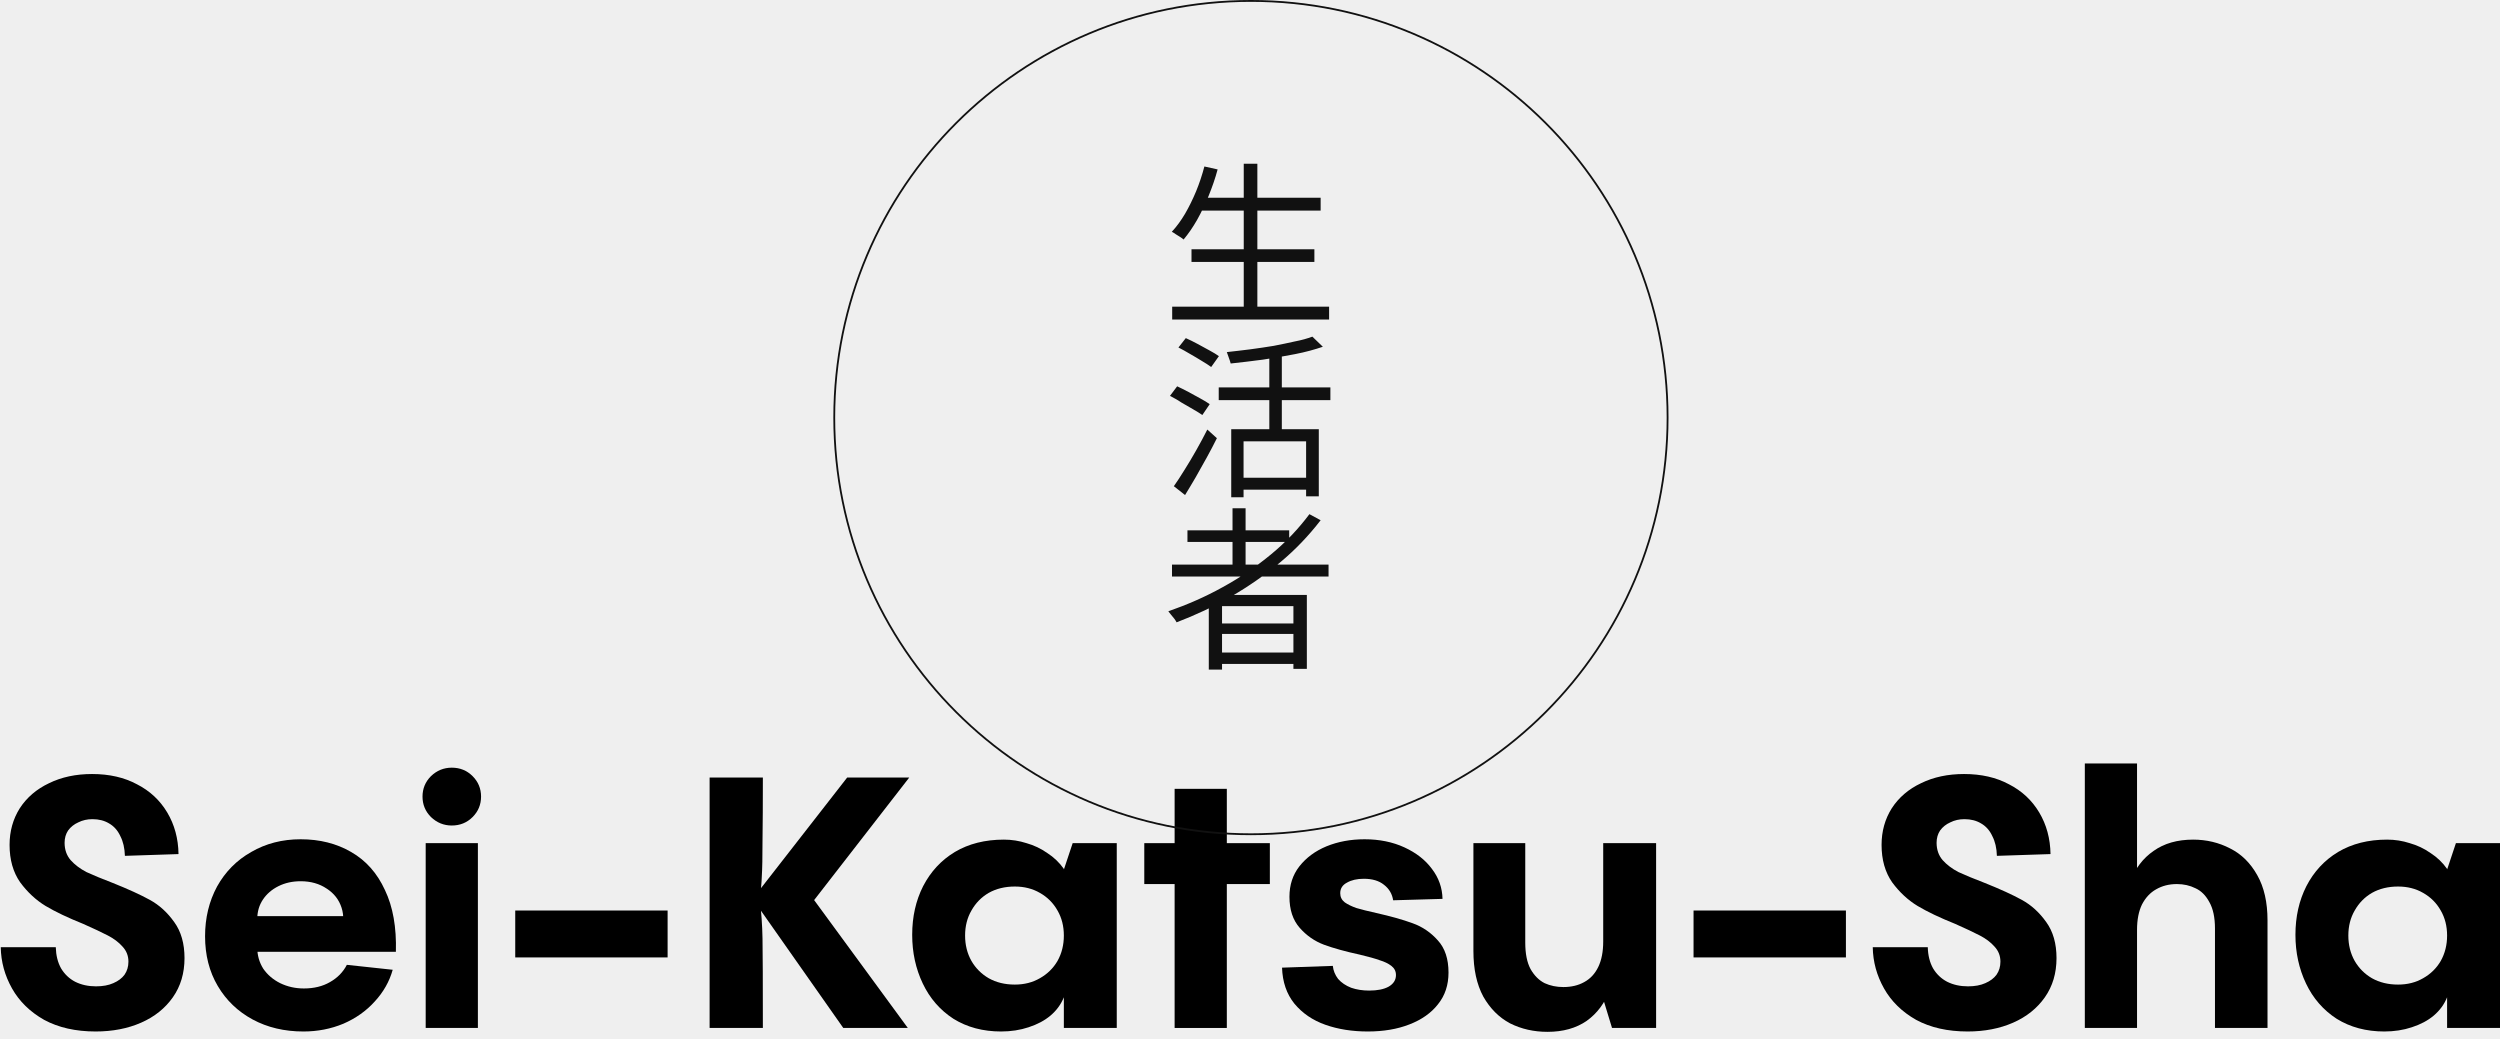
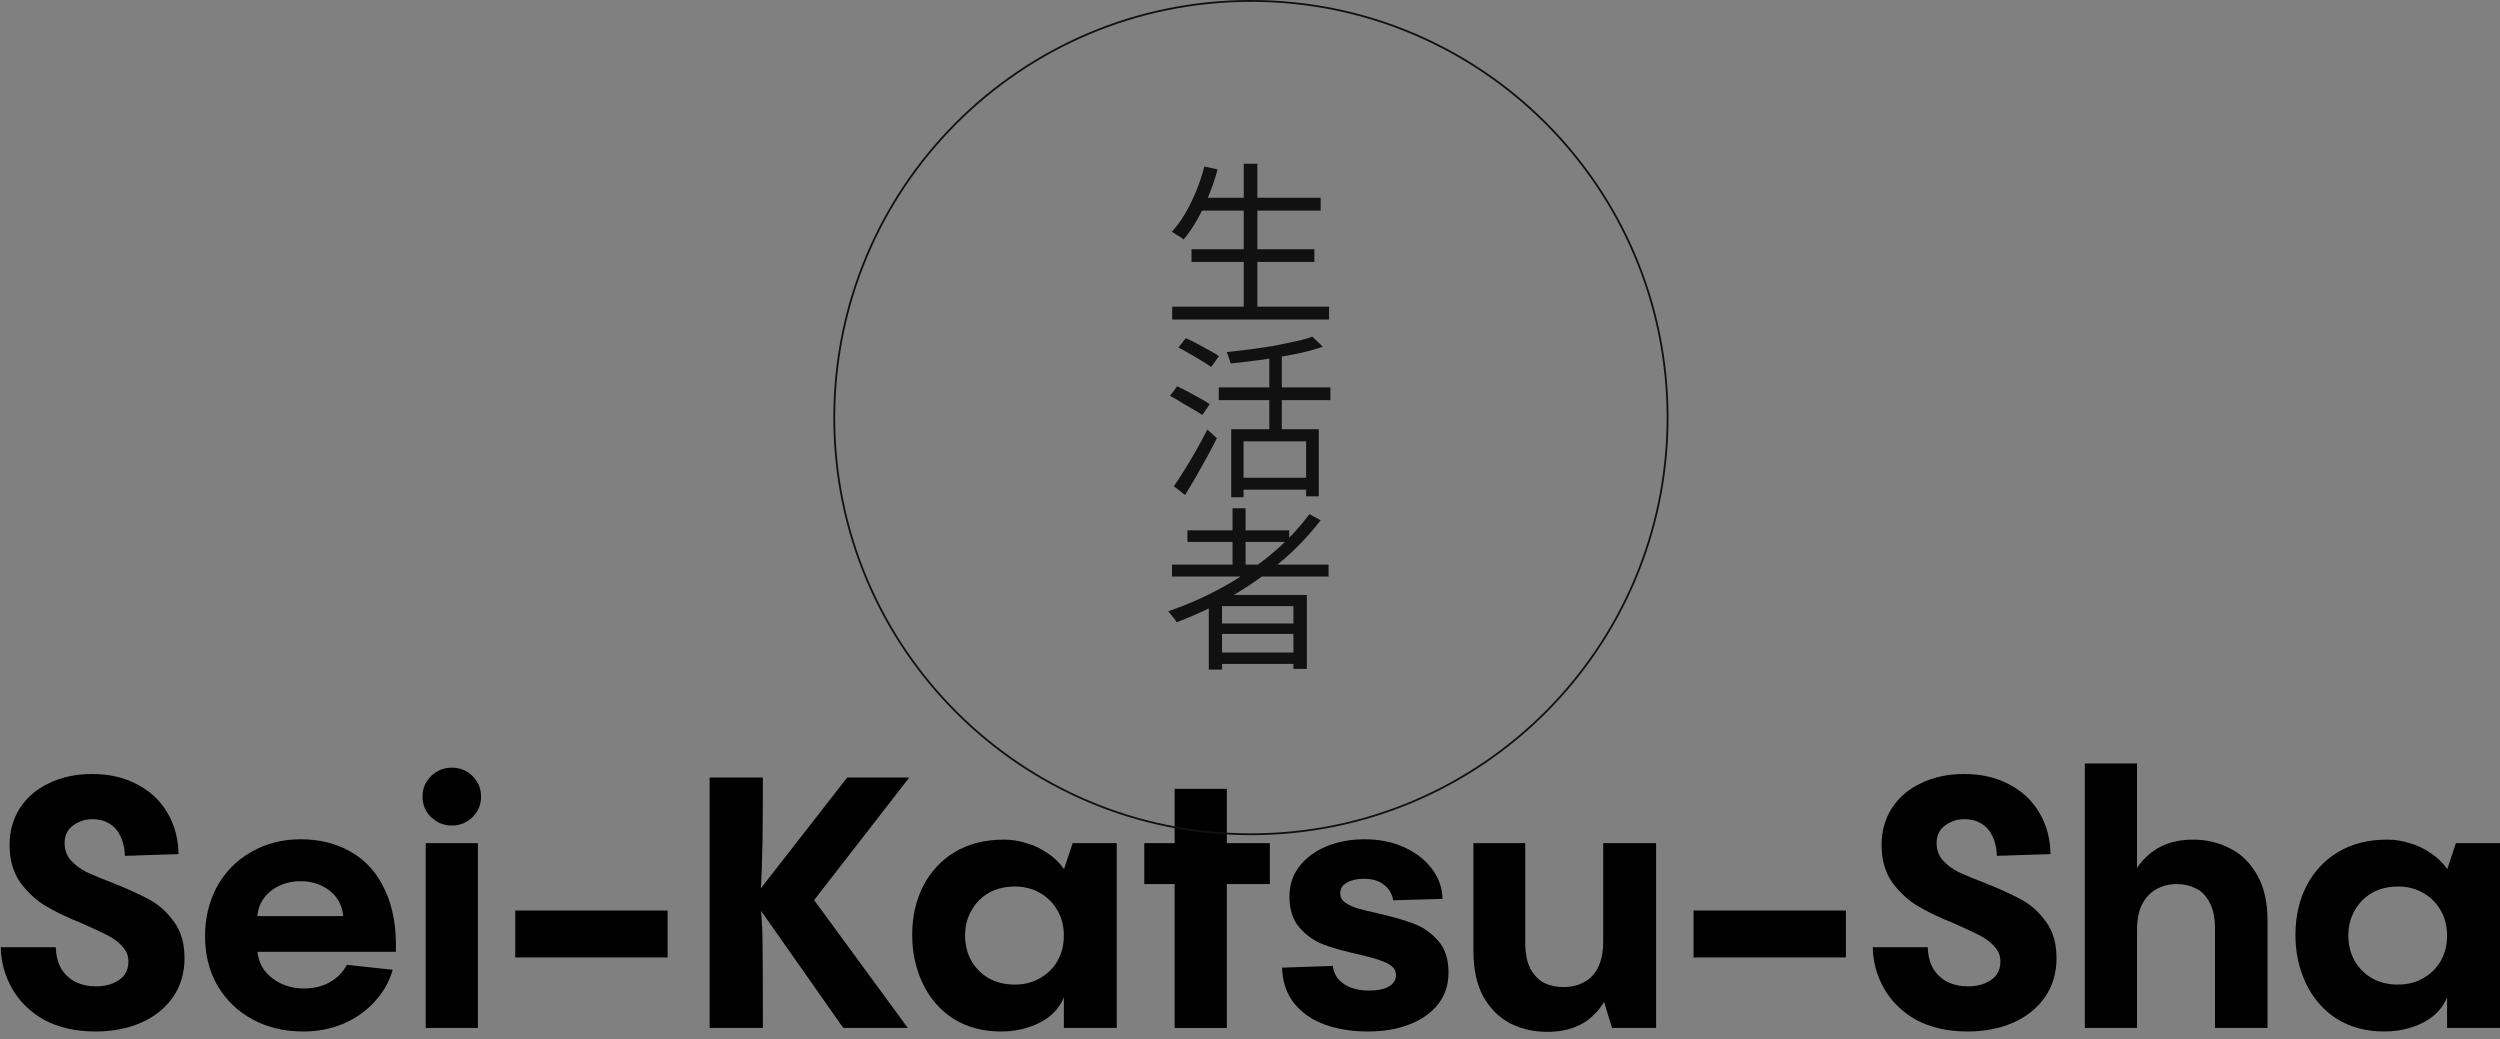
<svg xmlns="http://www.w3.org/2000/svg" width="1359" height="565" viewBox="0 0 1359 565" fill="none">
  <rect x="0" y="0" width="1359" height="565" fill="#808080" stroke="none" />
  <g clip-path="url(#clip0_2_2)">
-     <path d="M1390 0H-12V589H1390V0Z" fill="#EFEFEF" />
    <path d="M637.1 306.9H722.2V313.4H637.1V306.9ZM645.5 288.3H700.8V294.6H645.5V288.3ZM661 338.9H705.9V344.6H661V338.9ZM661 354.7H705.9V360.9H661V354.7ZM670 276.3H677.1V310.3H670V276.3ZM711.8 279.5L717.9 282.8C711.5 291.1 704.2 298.8 695.9 305.7C687.6 312.6 678.7 318.8 669.2 324.3C659.7 329.8 649.8 334.4 639.6 338.3C639.3 337.7 638.9 337.1 638.4 336.4C637.8 335.6 637.2 334.9 636.6 334.2C636 333.4 635.5 332.8 635.1 332.3C645.4 328.7 655.3 324.4 664.8 319.1C674.3 313.9 683 307.9 691 301.3C699 294.7 705.9 287.4 711.8 279.5ZM657.1 323.4H710.4V363.6H703.1V329.5H664.3V364H657.1V323.4Z" fill="#111111" />
    <path d="M669.3 233.3H716.9V269.8H710V239.9H676V270.3H669.3V233.3ZM713.4 183L719.1 188.5C714.7 190 709.7 191.4 704 192.5C698.4 193.6 692.6 194.6 686.5 195.5C680.5 196.3 674.6 197 669 197.6C668.8 196.8 668.5 195.8 668 194.5C667.6 193.3 667.2 192.3 666.9 191.4C671 191 675.2 190.4 679.6 189.9C684 189.3 688.2 188.7 692.4 188C696.5 187.2 700.4 186.4 703.9 185.6C707.6 184.9 710.7 184 713.4 183ZM690 191.2H696.8V237.1H690V191.2ZM662.5 210.6H723.2V217.5H662.5V210.6ZM673.9 259.7H713.2V266.2H673.9V259.7ZM640.6 188.9L644.6 183.8C646.6 184.7 648.7 185.7 650.9 186.9C653.2 188.1 655.4 189.3 657.5 190.5C659.6 191.6 661.3 192.7 662.6 193.6L658.4 199.5C657.1 198.5 655.3 197.4 653.3 196.2C651.3 194.9 649.1 193.7 646.9 192.4C644.7 191.1 642.6 189.9 640.6 188.9ZM636 215.2L639.9 210C641.8 210.9 643.9 211.9 646.1 213.1C648.3 214.3 650.5 215.5 652.5 216.6C654.6 217.7 656.3 218.8 657.6 219.7L653.6 225.6C652.3 224.7 650.7 223.7 648.6 222.5C646.6 221.3 644.4 220.1 642.2 218.8C640 217.3 637.9 216.2 636 215.2ZM638.1 264.3C639.8 261.9 641.7 259 643.8 255.6C646 252.2 648.1 248.5 650.3 244.7C652.5 240.8 654.5 237.1 656.3 233.5L661.5 238.2C659.8 241.6 658 245.1 656 248.7C654 252.3 652 255.9 650 259.4C648 262.9 646 266.1 644.2 269.1L638.1 264.3Z" fill="#111111" />
    <path d="M651.9 107.5H717.9V114.5H651.9V107.5ZM647.7 135.5H714.5V142.4H647.7V135.5ZM637.2 166.7H722.5V173.7H637.2V166.7ZM676.1 89H683.5V170.2H676.1V89ZM654.7 90.5L661.9 92.1C660.6 97 658.9 101.8 657 106.5C655.1 111.1 653 115.5 650.7 119.6C648.4 123.6 646 127.1 643.4 130.2C643 129.8 642.3 129.3 641.5 128.8C640.7 128.3 639.9 127.8 639.1 127.3C638.3 126.7 637.6 126.3 637 126C639.6 123.2 642 119.9 644.2 116.2C646.4 112.4 648.4 108.3 650.2 104C652 99.6 653.5 95.1 654.7 90.5Z" fill="#111111" />
    <path d="M51.985 560.718C41.12 560.718 31.79 558.609 23.993 554.391C16.323 550.046 10.508 544.358 6.545 537.328C2.583 530.298 0.538 522.82 0.41 514.896H30.32C30.447 519.369 31.406 523.204 33.196 526.399C35.113 529.595 37.669 532.023 40.865 533.685C44.188 535.346 47.959 536.177 52.176 536.177C55.883 536.177 59.015 535.602 61.571 534.452C64.255 533.301 66.3 531.768 67.706 529.85C69.112 527.805 69.815 525.441 69.815 522.756C69.815 519.561 68.729 516.813 66.556 514.512C64.511 512.211 61.891 510.23 58.695 508.569C55.5 506.907 51.026 504.798 45.274 502.242C36.966 498.918 30.128 495.659 24.759 492.463C19.519 489.268 14.918 484.986 10.955 479.618C7.121 474.121 5.203 467.347 5.203 459.295C5.203 451.881 7.057 445.235 10.763 439.355C14.598 433.475 19.902 428.938 26.677 425.742C33.451 422.419 41.248 420.757 50.068 420.757C59.398 420.757 67.515 422.611 74.417 426.317C81.447 429.896 86.943 435.009 90.906 441.656C94.868 448.302 96.913 455.843 97.041 464.279L67.898 465.238C67.77 461.02 66.939 457.441 65.406 454.501C64 451.434 61.955 449.133 59.27 447.599C56.714 446.065 53.71 445.298 50.259 445.298C47.447 445.298 44.891 445.874 42.59 447.024C40.289 448.047 38.436 449.516 37.03 451.434C35.752 453.351 35.113 455.588 35.113 458.144C35.113 461.851 36.199 464.982 38.372 467.539C40.673 470.095 43.549 472.268 47 474.058C50.579 475.719 55.372 477.7 61.379 480.001C69.688 483.324 76.398 486.392 81.511 489.204C86.624 492.016 91.033 496.042 94.74 501.283C98.447 506.396 100.3 512.914 100.3 520.839C100.3 529.019 98.191 536.113 93.973 542.121C89.755 548.128 84.003 552.73 76.718 555.925C69.432 559.121 61.188 560.718 51.985 560.718Z" fill="black" />
    <path d="M164.968 560.718C154.614 560.718 145.411 558.545 137.359 554.2C129.306 549.854 122.979 543.782 118.378 535.986C113.776 528.189 111.476 519.177 111.476 508.952C111.476 498.982 113.649 489.971 117.994 481.918C122.468 473.866 128.667 467.603 136.592 463.129C144.517 458.528 153.464 456.227 163.434 456.227C173.787 456.227 182.926 458.528 190.851 463.129C198.903 467.731 205.039 474.633 209.257 483.836C213.603 492.911 215.584 504.095 215.2 517.388H132.566V498.024H199.862L185.099 507.802C186.889 502.561 187.08 497.768 185.674 493.422C184.268 489.076 181.584 485.625 177.622 483.069C173.659 480.385 168.93 479.042 163.434 479.042C158.96 479.042 154.934 479.937 151.355 481.727C147.776 483.516 144.964 485.945 142.919 489.012C140.874 492.08 139.851 495.595 139.851 499.557V515.087C139.851 519.305 140.938 523.14 143.111 526.591C145.411 529.914 148.479 532.534 152.314 534.452C156.276 536.369 160.558 537.328 165.159 537.328C170.656 537.328 175.385 536.177 179.347 533.877C183.437 531.576 186.505 528.444 188.55 524.482L213.475 527.166C211.685 533.557 208.426 539.309 203.697 544.422C199.095 549.534 193.407 553.561 186.633 556.5C179.859 559.312 172.637 560.718 164.968 560.718Z" fill="black" />
    <path d="M259.78 458.336V558.801H231.404V458.336H259.78ZM245.592 448.75C241.246 448.75 237.476 447.216 234.28 444.148C231.213 441.08 229.679 437.374 229.679 433.028C229.679 428.682 231.213 424.975 234.28 421.908C237.476 418.84 241.246 417.306 245.592 417.306C250.066 417.306 253.836 418.84 256.904 421.908C259.972 424.975 261.505 428.682 261.505 433.028C261.505 437.374 259.972 441.08 256.904 444.148C253.836 447.216 250.066 448.75 245.592 448.75Z" fill="black" />
    <path d="M280.085 494.956H362.911V520.456H280.085V494.956Z" fill="black" />
-     <path d="M458.408 558.801L409.134 488.629L460.517 422.675H494.261L434.442 499.749L434.634 478.467L493.494 558.801H458.408ZM385.743 558.801V422.675H414.694C414.694 436.479 414.63 447.919 414.503 456.994C414.503 465.941 414.375 472.396 414.119 476.358C413.991 480.193 413.608 484.283 412.969 488.629C413.863 495.659 414.375 502.881 414.503 510.294C414.63 517.58 414.694 533.749 414.694 558.801H385.743Z" fill="black" />
+     <path d="M458.408 558.801L409.134 488.629L460.517 422.675H494.261L434.442 499.749L434.634 478.467L493.494 558.801H458.408ZM385.743 558.801V422.675H414.694C414.694 436.479 414.63 447.919 414.503 456.994C413.991 480.193 413.608 484.283 412.969 488.629C413.863 495.659 414.375 502.881 414.503 510.294C414.63 517.58 414.694 533.749 414.694 558.801H385.743Z" fill="black" />
    <path d="M544.182 560.718C534.34 560.718 525.712 558.418 518.299 553.816C511.013 549.087 505.453 542.696 501.619 534.643C497.784 526.591 495.867 517.771 495.867 508.185C495.867 498.343 497.848 489.524 501.81 481.727C505.901 473.802 511.652 467.603 519.066 463.129C526.607 458.655 535.491 456.419 545.716 456.419C549.934 456.419 554.024 457.058 557.987 458.336C562.077 459.486 565.847 461.276 569.298 463.704C572.877 466.005 575.881 468.881 578.31 472.332L580.227 508.569L578.31 542.121C576.776 545.955 574.347 549.279 571.024 552.091C567.829 554.775 563.866 556.884 559.137 558.418C554.535 559.951 549.551 560.718 544.182 560.718ZM551.66 535.219C556.772 535.219 561.31 534.068 565.272 531.768C569.362 529.467 572.558 526.335 574.859 522.373C577.159 518.283 578.31 513.681 578.31 508.569C578.31 503.456 577.159 498.918 574.859 494.956C572.558 490.866 569.362 487.67 565.272 485.369C561.31 483.069 556.772 481.918 551.66 481.918C546.291 481.918 541.562 483.069 537.472 485.369C533.509 487.67 530.378 490.866 528.077 494.956C525.776 498.918 524.626 503.456 524.626 508.569C524.626 513.681 525.776 518.283 528.077 522.373C530.378 526.335 533.509 529.467 537.472 531.768C541.562 534.068 546.291 535.219 551.66 535.219ZM583.103 458.336H607.069V558.801H578.31V472.715L583.103 458.336Z" fill="black" />
    <path d="M638.524 428.81H666.9V558.801H638.524V428.81ZM690.29 458.336V480.576H622.035V458.336H690.29Z" fill="black" />
    <path d="M743.505 560.718C735.069 560.718 727.4 559.504 720.498 557.076C713.596 554.647 707.972 550.812 703.626 545.572C699.408 540.331 697.171 533.813 696.916 526.016L724.524 525.057C724.78 527.613 725.739 529.978 727.4 532.151C729.19 534.196 731.554 535.794 734.494 536.944C737.434 537.967 740.693 538.478 744.272 538.478C748.746 538.478 752.261 537.775 754.817 536.369C757.501 534.835 758.844 532.726 758.844 530.042C758.844 527.997 758.013 526.335 756.351 525.057C754.689 523.779 752.58 522.756 750.024 521.989C747.596 521.095 743.953 520.072 739.096 518.922C731.427 517.26 724.972 515.471 719.731 513.553C714.618 511.636 710.209 508.569 706.502 504.351C702.795 500.133 700.942 494.508 700.942 487.478C700.942 481.088 702.731 475.591 706.31 470.99C710.017 466.261 714.938 462.618 721.073 460.061C727.336 457.505 734.239 456.227 741.78 456.227C749.832 456.227 757.054 457.697 763.445 460.637C769.836 463.576 774.821 467.475 778.4 472.332C782.106 477.189 784.024 482.621 784.152 488.629L757.31 489.396C756.798 485.945 755.137 483.133 752.325 480.96C749.641 478.787 745.998 477.7 741.396 477.7C737.69 477.7 734.622 478.403 732.193 479.809C729.765 481.088 728.551 483.005 728.551 485.561C728.551 487.606 729.381 489.268 731.043 490.546C732.705 491.696 734.814 492.719 737.37 493.614C739.926 494.381 743.505 495.275 748.107 496.298C756.032 498.087 762.614 499.941 767.855 501.858C773.223 503.775 777.825 506.907 781.659 511.253C785.494 515.471 787.411 521.286 787.411 528.7C787.411 535.474 785.494 541.226 781.659 545.955C777.952 550.685 772.776 554.327 766.129 556.884C759.61 559.44 752.069 560.718 743.505 560.718Z" fill="black" />
    <path d="M829.131 512.403C829.131 518.411 830.09 523.204 832.007 526.783C834.052 530.362 836.608 532.918 839.676 534.452C842.744 535.858 846.131 536.561 849.838 536.561C854.184 536.561 857.954 535.666 861.15 533.877C864.473 532.087 867.029 529.339 868.819 525.632C870.608 521.926 871.503 517.324 871.503 511.828H879.364C879.364 521.798 877.958 530.489 875.146 537.903C872.462 545.188 868.244 550.876 862.492 554.967C856.74 558.929 849.646 560.91 841.21 560.91C833.797 560.91 827.022 559.376 820.887 556.309C814.879 553.113 810.022 548.256 806.316 541.737C802.737 535.091 800.947 526.847 800.947 517.005V458.336H829.131V512.403ZM900.262 458.336V558.801H876.296L871.503 543.079V458.336H900.262Z" fill="black" />
    <path d="M920.612 494.956H1003.44V520.456H920.612V494.956Z" fill="black" />
    <path d="M1069.6 560.718C1058.74 560.718 1049.41 558.609 1041.61 554.391C1033.94 550.046 1028.12 544.358 1024.16 537.328C1020.2 530.298 1018.15 522.82 1018.03 514.896H1047.94C1048.06 519.369 1049.02 523.204 1050.81 526.399C1052.73 529.595 1055.29 532.023 1058.48 533.685C1061.8 535.346 1065.57 536.177 1069.79 536.177C1073.5 536.177 1076.63 535.602 1079.19 534.452C1081.87 533.301 1083.92 531.768 1085.32 529.85C1086.73 527.805 1087.43 525.441 1087.43 522.756C1087.43 519.561 1086.34 516.813 1084.17 514.512C1082.13 512.211 1079.51 510.23 1076.31 508.569C1073.12 506.907 1068.64 504.798 1062.89 502.242C1054.58 498.918 1047.74 495.659 1042.38 492.463C1037.13 489.268 1032.53 484.986 1028.57 479.618C1024.74 474.121 1022.82 467.347 1022.82 459.295C1022.82 451.881 1024.67 445.235 1028.38 439.355C1032.21 433.475 1037.52 428.938 1044.29 425.742C1051.07 422.419 1058.86 420.757 1067.68 420.757C1077.01 420.757 1085.13 422.611 1092.03 426.317C1099.06 429.896 1104.56 435.009 1108.52 441.656C1112.48 448.302 1114.53 455.843 1114.66 464.279L1085.51 465.238C1085.39 461.02 1084.56 457.441 1083.02 454.501C1081.62 451.434 1079.57 449.133 1076.89 447.599C1074.33 446.065 1071.33 445.298 1067.88 445.298C1065.06 445.298 1062.51 445.874 1060.21 447.024C1057.91 448.047 1056.05 449.516 1054.65 451.434C1053.37 453.351 1052.73 455.588 1052.73 458.144C1052.73 461.851 1053.82 464.982 1055.99 467.539C1058.29 470.095 1061.16 472.268 1064.62 474.058C1068.19 475.719 1072.99 477.7 1079 480.001C1087.3 483.324 1094.01 486.392 1099.13 489.204C1104.24 492.016 1108.65 496.042 1112.36 501.283C1116.06 506.396 1117.92 512.914 1117.92 520.839C1117.92 529.019 1115.81 536.113 1111.59 542.121C1107.37 548.128 1101.62 552.73 1094.33 555.925C1087.05 559.121 1078.8 560.718 1069.6 560.718Z" fill="black" />
    <path d="M1161.69 415.005V558.801H1133.31V415.005H1161.69ZM1204.06 504.734C1204.06 498.727 1203.03 493.933 1200.99 490.354C1199.07 486.775 1196.58 484.283 1193.51 482.877C1190.44 481.343 1187.06 480.576 1183.35 480.576C1179.13 480.576 1175.36 481.535 1172.04 483.452C1168.84 485.242 1166.29 487.99 1164.37 491.696C1162.58 495.403 1161.69 500.005 1161.69 505.501H1154.02C1153.89 495.403 1155.17 486.712 1157.85 479.426C1160.66 472.14 1164.94 466.516 1170.7 462.554C1176.45 458.464 1183.61 456.419 1192.17 456.419C1199.46 456.419 1206.17 458.016 1212.3 461.212C1218.44 464.279 1223.36 469.137 1227.06 475.783C1230.77 482.302 1232.62 490.482 1232.62 500.324V558.801H1204.06V504.734Z" fill="black" />
    <path d="M1296.11 560.718C1286.27 560.718 1277.64 558.418 1270.23 553.816C1262.94 549.087 1257.38 542.696 1253.55 534.643C1249.72 526.591 1247.8 517.771 1247.8 508.185C1247.8 498.343 1249.78 489.524 1253.74 481.727C1257.83 473.802 1263.58 467.603 1271 463.129C1278.54 458.655 1287.42 456.419 1297.65 456.419C1301.87 456.419 1305.96 457.058 1309.92 458.336C1314.01 459.486 1317.78 461.276 1321.23 463.704C1324.81 466.005 1327.81 468.881 1330.24 472.332L1332.16 508.569L1330.24 542.121C1328.71 545.955 1326.28 549.279 1322.96 552.091C1319.76 554.775 1315.8 556.884 1311.07 558.418C1306.47 559.951 1301.48 560.718 1296.11 560.718ZM1303.59 535.219C1308.7 535.219 1313.24 534.068 1317.2 531.768C1321.29 529.467 1324.49 526.335 1326.79 522.373C1329.09 518.283 1330.24 513.681 1330.24 508.569C1330.24 503.456 1329.09 498.918 1326.79 494.956C1324.49 490.866 1321.29 487.67 1317.2 485.369C1313.24 483.069 1308.7 481.918 1303.59 481.918C1298.22 481.918 1293.49 483.069 1289.4 485.369C1285.44 487.67 1282.31 490.866 1280.01 494.956C1277.71 498.918 1276.56 503.456 1276.56 508.569C1276.56 513.681 1277.71 518.283 1280.01 522.373C1282.31 526.335 1285.44 529.467 1289.4 531.768C1293.49 534.068 1298.22 535.219 1303.59 535.219ZM1335.03 458.336H1359V558.801H1330.24V472.715L1335.03 458.336Z" fill="black" />
    <path d="M680 453.5C805.092 453.5 906.5 352.092 906.5 227C906.5 101.908 805.092 0.5 680 0.5C554.908 0.5 453.5 101.908 453.5 227C453.5 352.092 554.908 453.5 680 453.5Z" stroke="#111111" />
  </g>
  <defs>
    <clipPath id="clip0_2_2">
      <rect width="1359" height="565" fill="white" />
    </clipPath>
  </defs>
</svg>